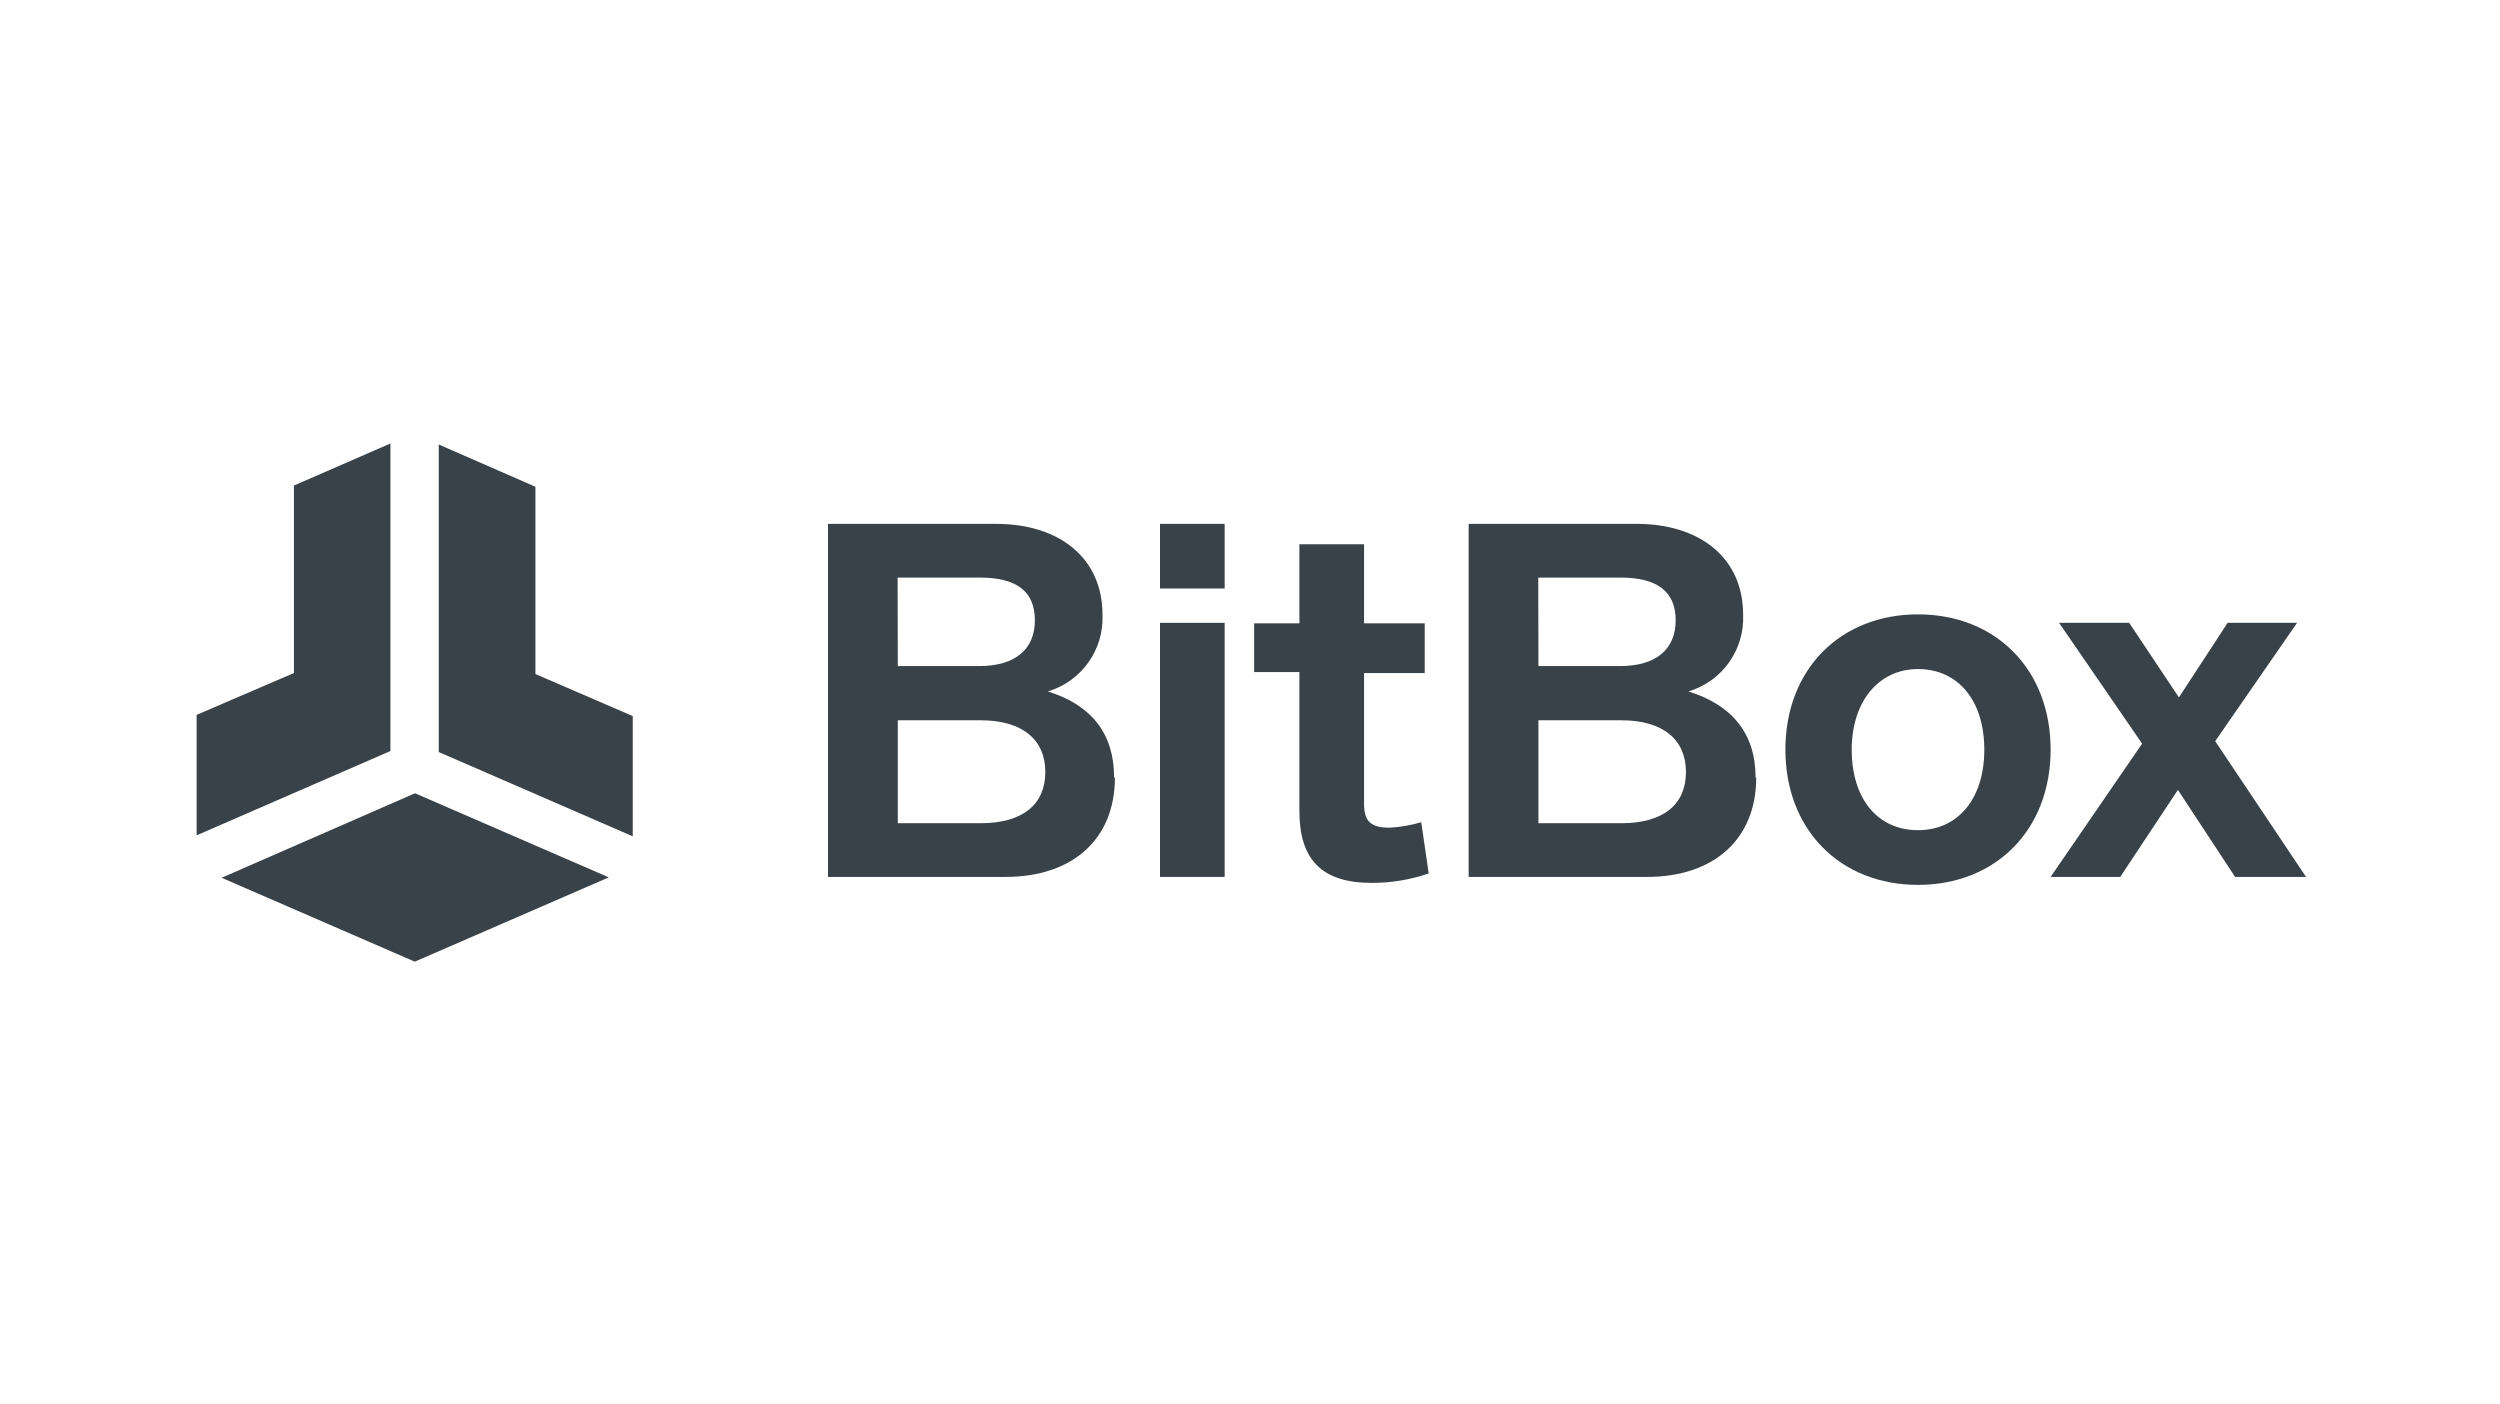
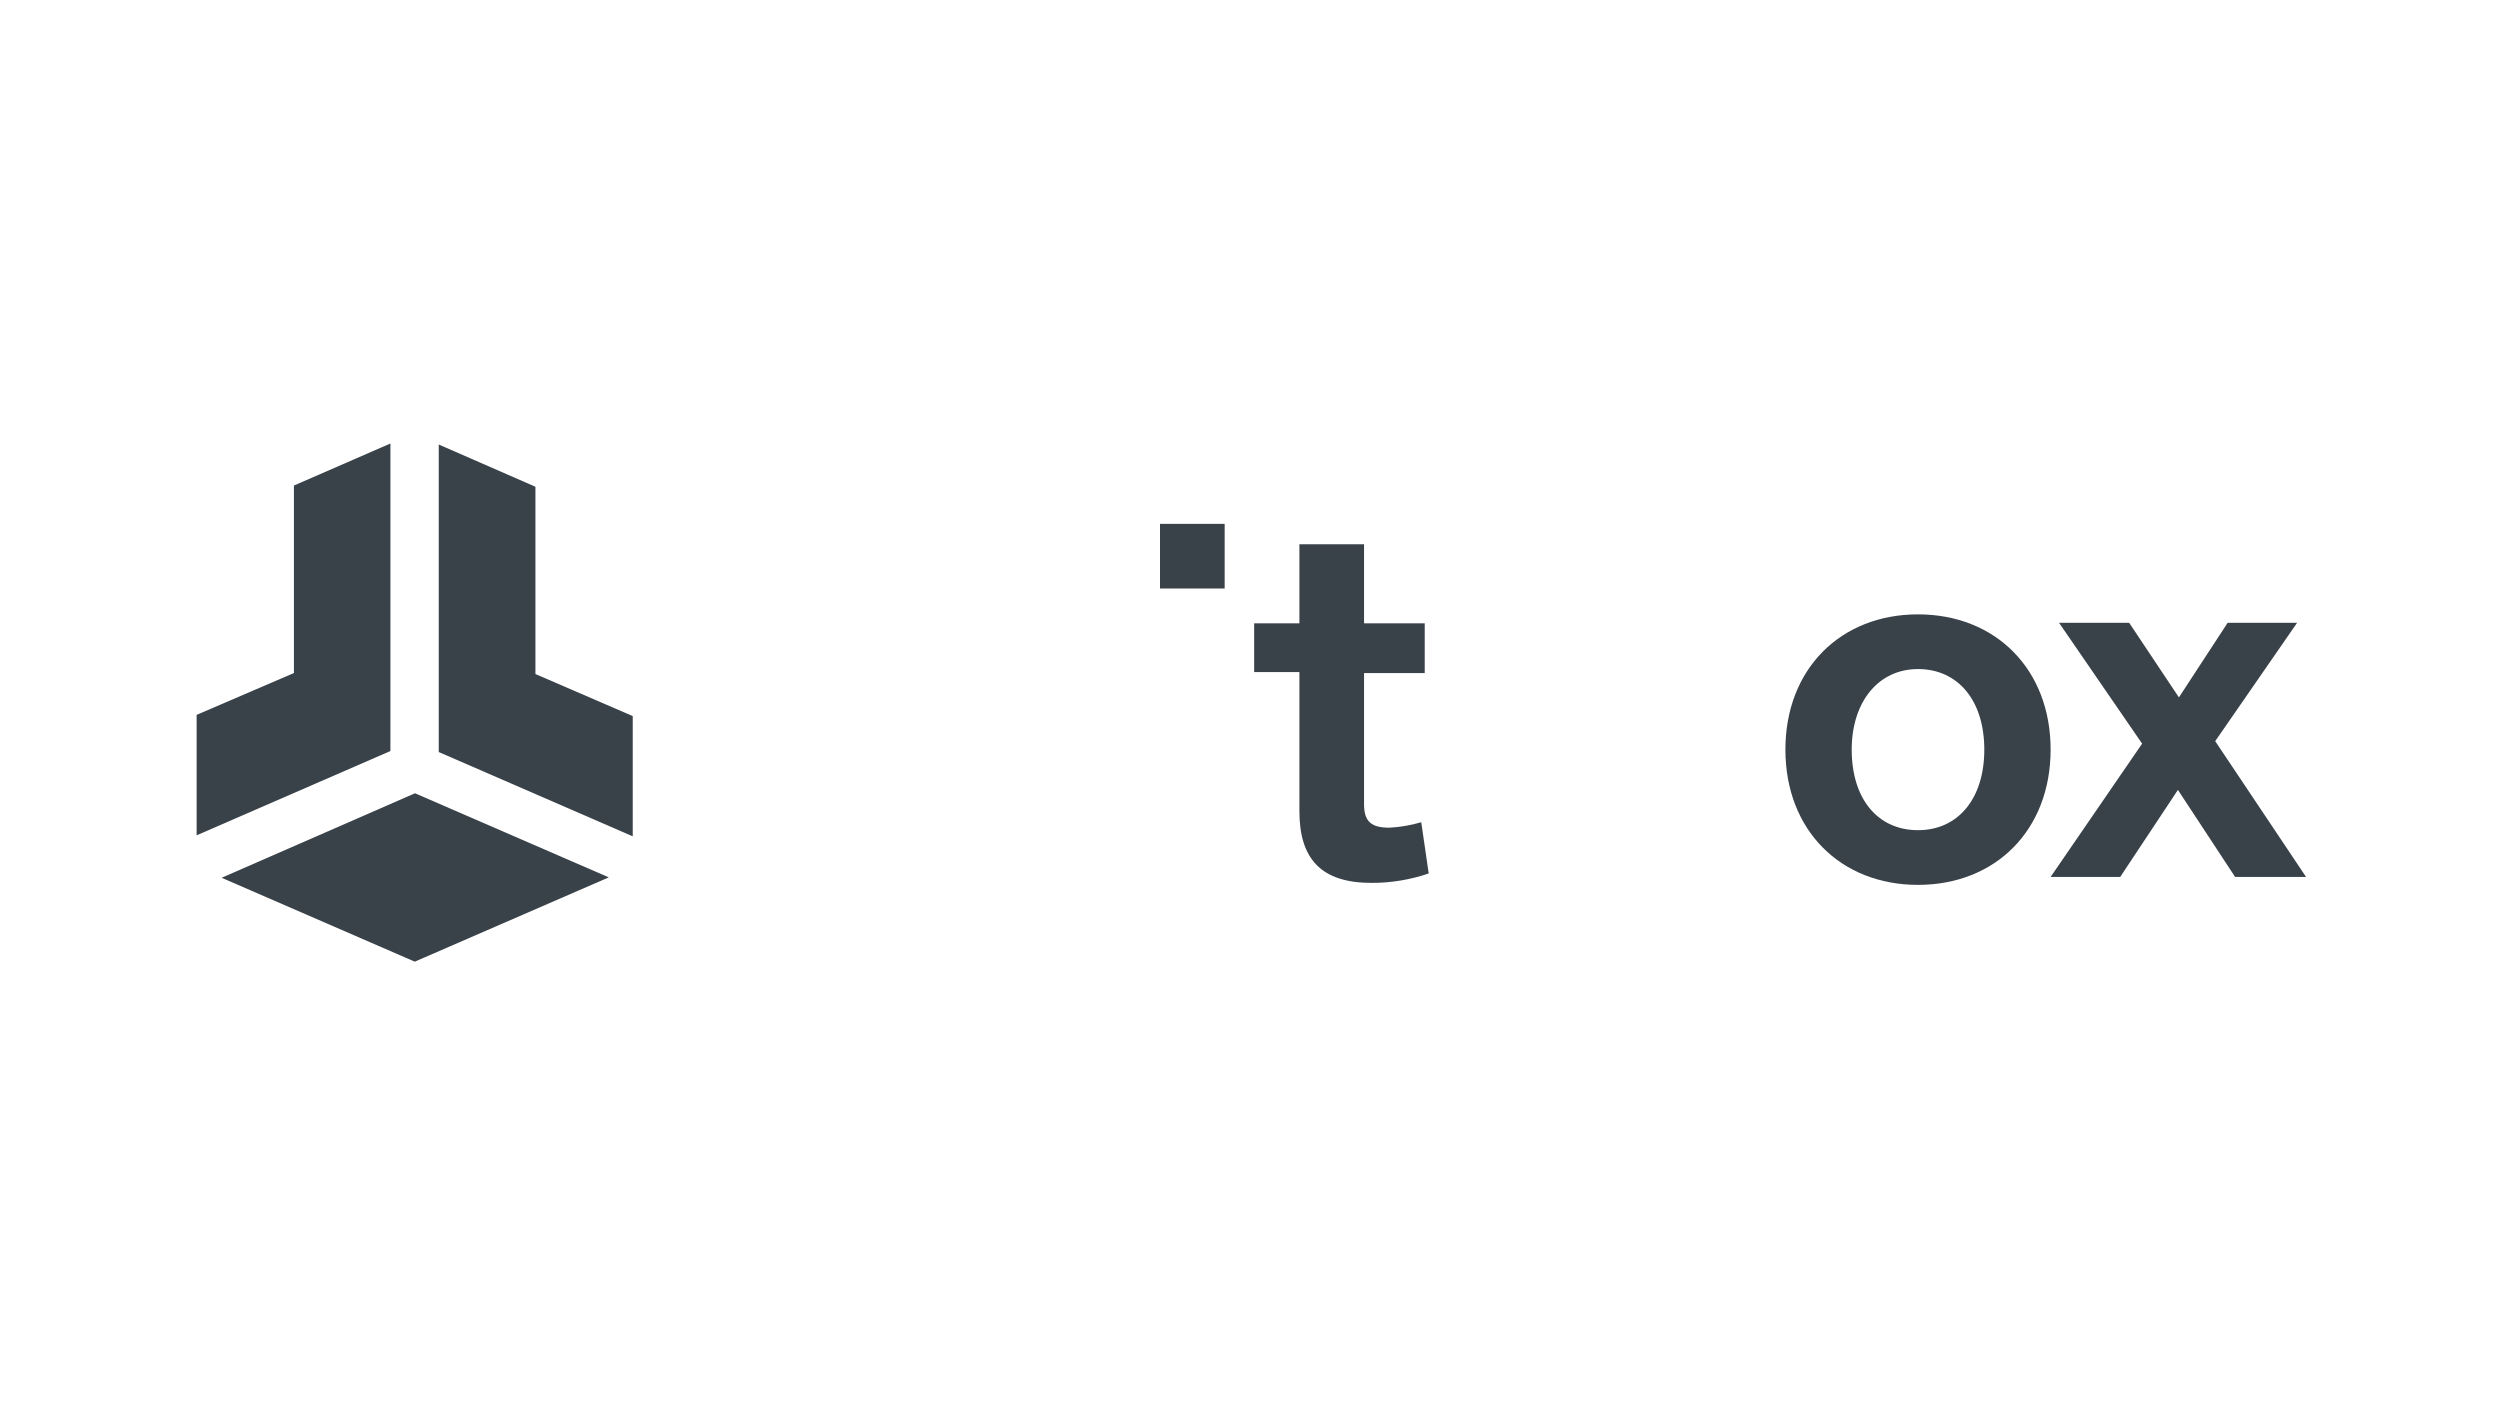
<svg xmlns="http://www.w3.org/2000/svg" xmlns:ns1="http://www.serif.com/" width="100%" height="100%" viewBox="0 0 178 100" version="1.1" xml:space="preserve" style="fill-rule:evenodd;clip-rule:evenodd;stroke-linejoin:round;stroke-miterlimit:2;">
  <rect id="Artboard1" x="0" y="0" width="178" height="100" style="fill:none;" />
  <g id="Artboard11" ns1:id="Artboard1">
    <g transform="matrix(0.125,0,0,0.125,14,31.577)">
      <g id="Ebene_2">
        <g id="Ebene_3">
-           <path d="M446.587,216.289C470.662,216.289 483.408,205.525 483.408,187.114C483.408,168.704 470.379,157.657 446.587,157.657L399.38,157.657L399.38,216.289L446.587,216.289ZM399.38,126.784L445.737,126.784C466.131,126.784 477.46,117.343 477.46,100.725C477.46,84.107 466.981,76.367 446.021,76.367L399.286,76.367L399.38,126.784ZM523.063,190.23C523.063,225.352 498.987,246.878 460.75,246.878L359.632,246.878L359.632,45.776L455.367,45.776C490.772,45.776 515.981,64.659 515.981,97.61C516.808,117.568 503.972,135.539 484.824,141.229C509.467,148.876 522.59,165.021 522.59,190.23" style="fill:rgb(57,65,73);fill-rule:nonzero;" />
          <rect x="548.743" y="45.776" width="36.821" height="36.821" style="fill:rgb(57,65,73);" />
-           <rect x="548.743" y="102.141" width="36.821" height="144.737" style="fill:rgb(57,65,73);" />
          <path d="M701.788,244.896C691.306,248.493 680.297,250.311 669.215,250.277C640.891,250.277 628.145,236.964 628.145,209.491L628.145,130.182L602.37,130.182L602.37,102.424L628.144,102.424L628.144,57.389L664.966,57.389L664.966,102.424L699.522,102.424L699.522,130.748L664.966,130.748L664.966,205.524C664.966,215.437 669.214,218.837 679.411,218.837C685.554,218.508 691.638,217.462 697.538,215.721L701.788,244.896Z" style="fill:rgb(57,65,73);fill-rule:nonzero;" />
-           <path d="M811.497,216.289C835.572,216.289 848.318,205.525 848.318,187.114C848.318,168.704 835.289,157.657 811.497,157.657L764.29,157.657L764.29,216.289L811.497,216.289ZM764.29,126.784L810.741,126.784C831.135,126.784 842.465,117.343 842.465,100.725C842.465,84.107 831.701,76.367 810.931,76.367L764.196,76.367L764.29,126.784ZM888.35,190.23C888.35,225.352 864.275,246.878 826.037,246.878L724.542,246.878L724.542,45.776L820.277,45.776C855.682,45.776 880.89,64.659 880.89,97.61C881.718,117.568 868.882,135.539 849.734,141.229C874.377,148.876 887.971,165.021 887.971,190.23" style="fill:rgb(57,65,73);fill-rule:nonzero;" />
          <path d="M942.732,174.369C942.732,202.693 957.744,220.254 980.498,220.254C1003.25,220.254 1018.26,202.41 1018.26,174.369C1018.26,146.327 1003.25,128.483 980.498,128.483C957.744,128.483 942.732,147.366 942.732,174.369M1056.03,174.369C1056.03,220.254 1024.59,251.41 980.498,251.41C936.406,251.41 904.967,220.254 904.967,174.369C904.967,128.483 936.406,97.327 980.498,97.327C1024.59,97.327 1056.03,128.483 1056.03,174.369" style="fill:rgb(57,65,73);fill-rule:nonzero;" />
          <path d="M1161.11,246.878L1128.54,197.311L1095.68,246.878L1056.03,246.878L1108.15,170.969L1060.84,102.141L1100.78,102.141L1129.11,144.627L1156.86,102.141L1196.42,102.141L1149.78,169.553L1201.52,246.878L1161.11,246.878Z" style="fill:rgb(57,65,73);fill-rule:nonzero;" />
        </g>
      </g>
      <g>
        <path d="M0,223.182L0,154.572L55.419,130.739L55.419,23.95L110.376,0L110.376,175.167L0,223.182Z" style="fill:rgb(57,65,73);fill-rule:nonzero;" />
        <path d="M248.403,223.76L248.403,155.267L192.984,131.317L192.984,24.644L137.912,0.579L137.912,175.745L248.403,223.76Z" style="fill:rgb(57,65,73);fill-rule:nonzero;" />
        <path d="M124.375,199.232L14.23,247.363L124.259,295.145L234.751,247.131L124.375,199.232Z" style="fill:rgb(57,65,73);fill-rule:nonzero;" />
      </g>
    </g>
  </g>
  <g id="_5dde5c80-3c24-4df4-8135-7b629045ef3a_4">
    </g>
</svg>